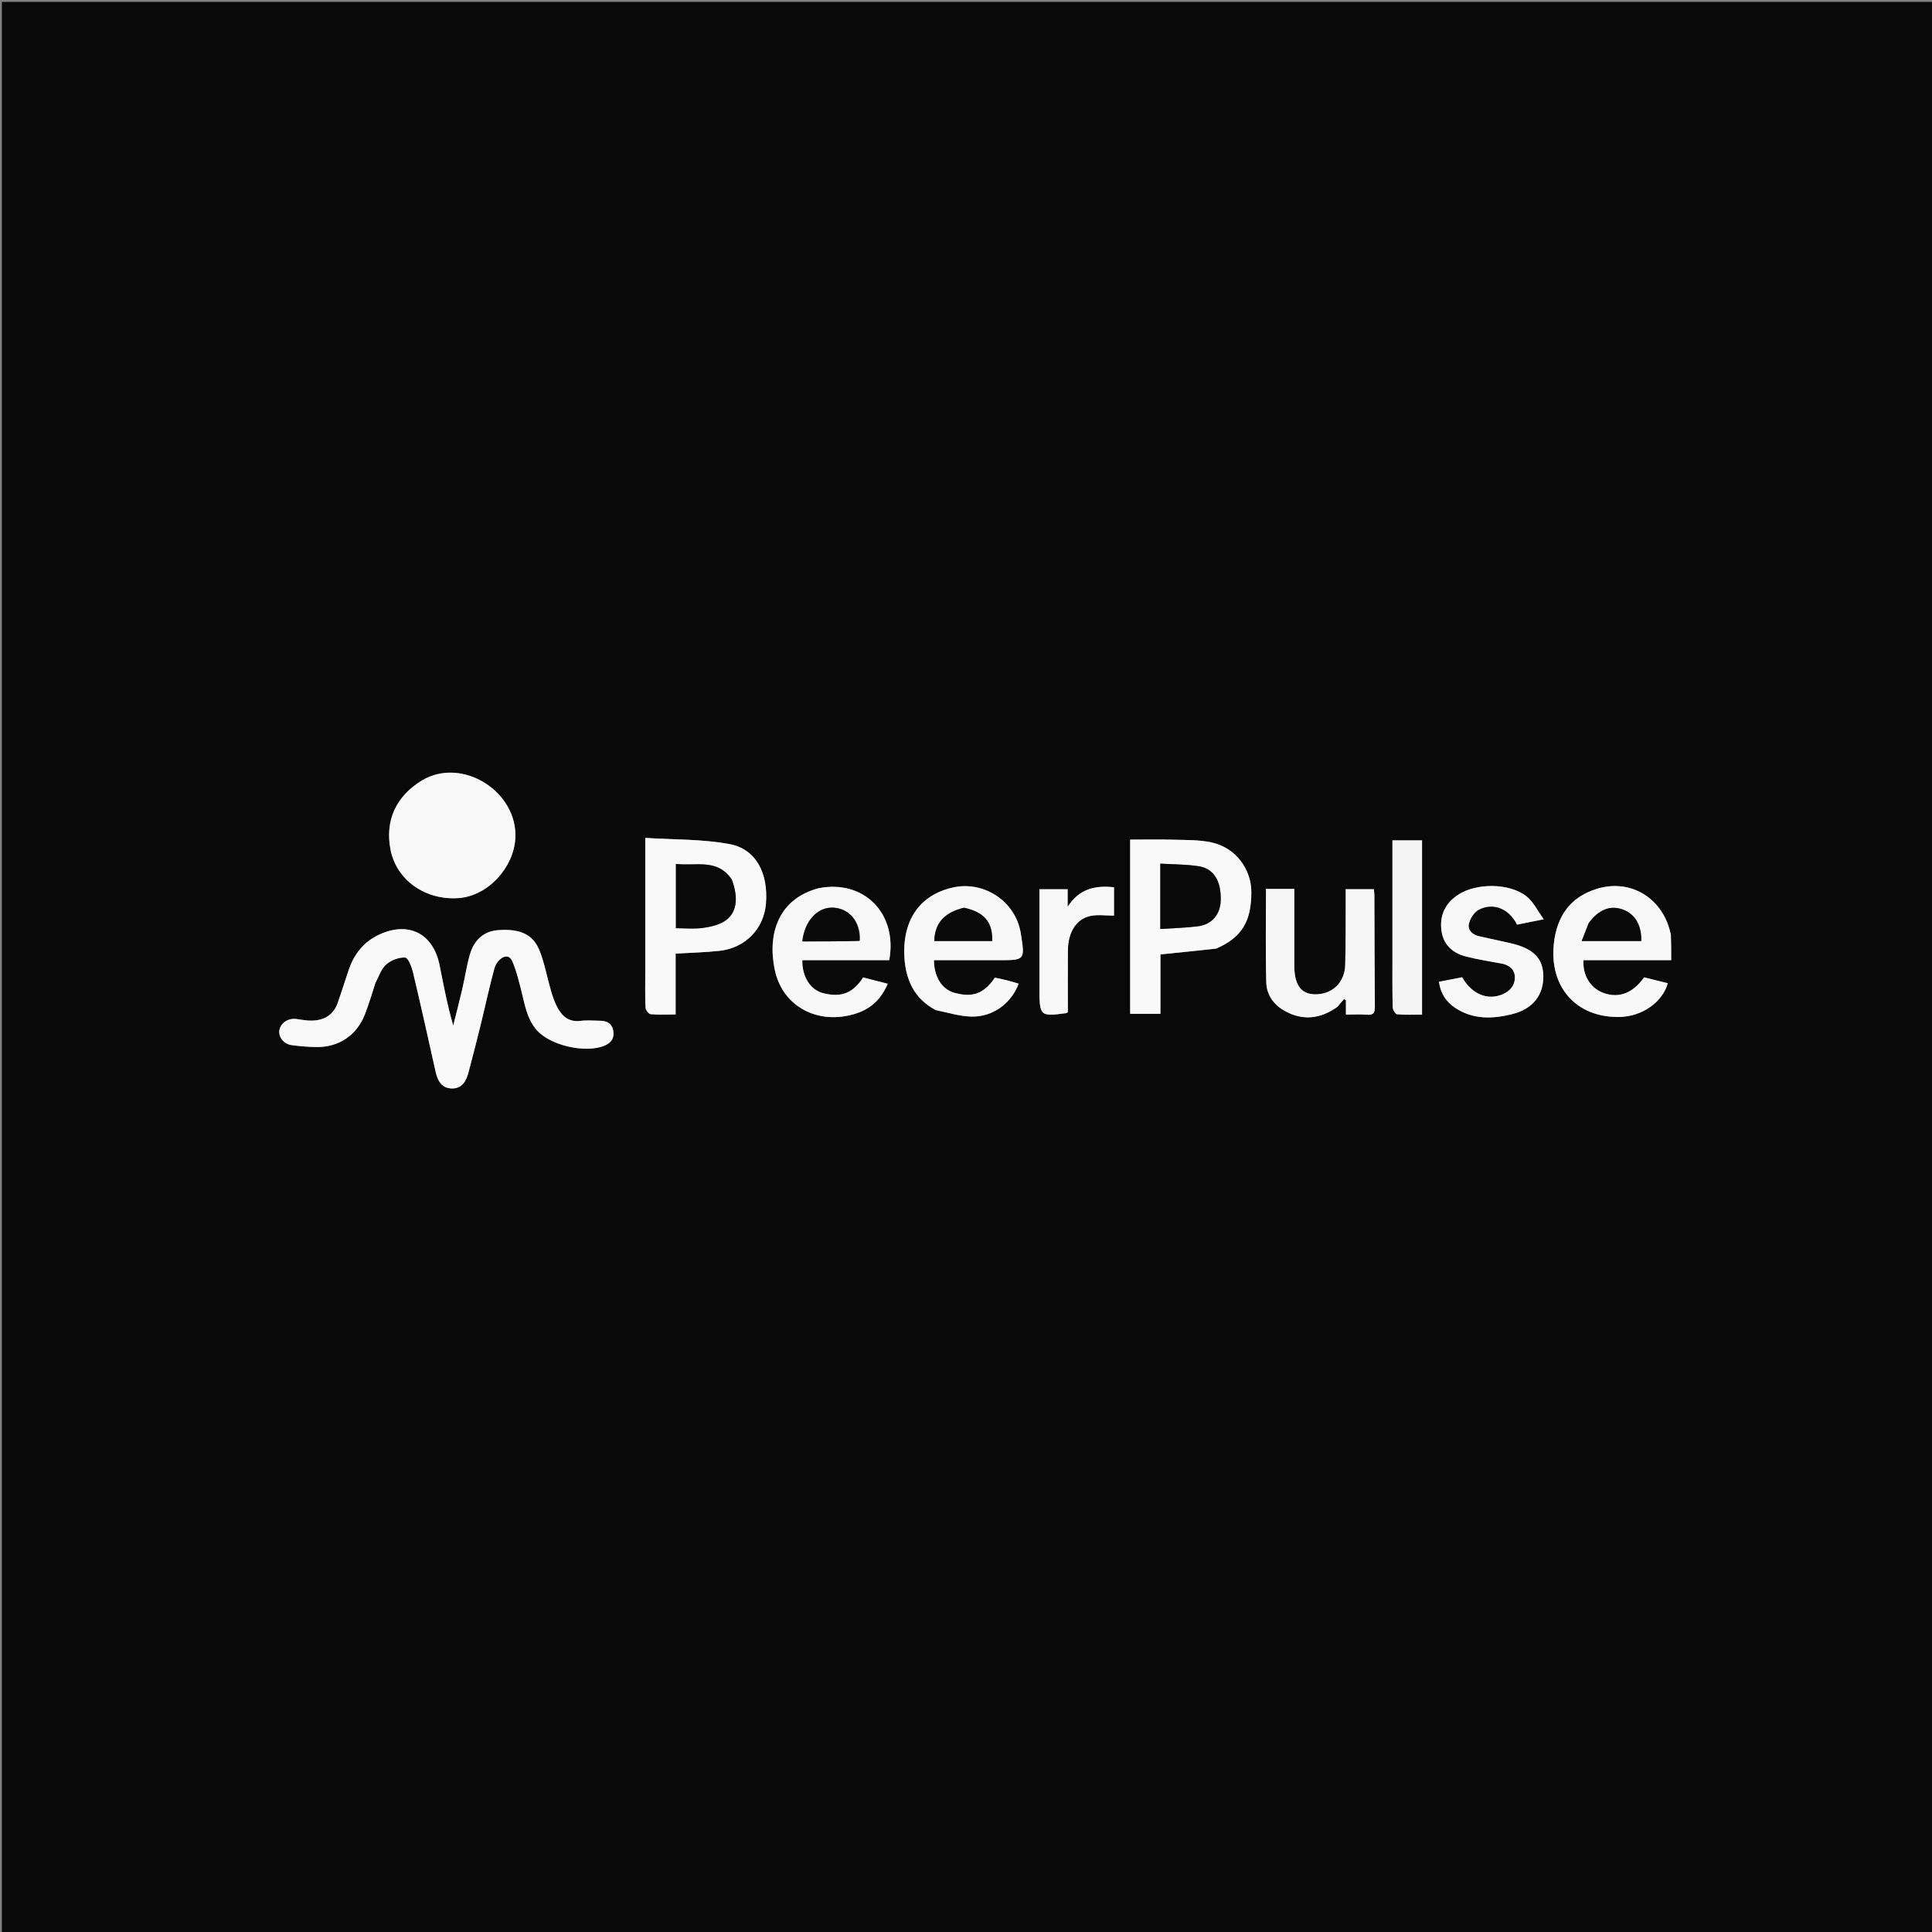
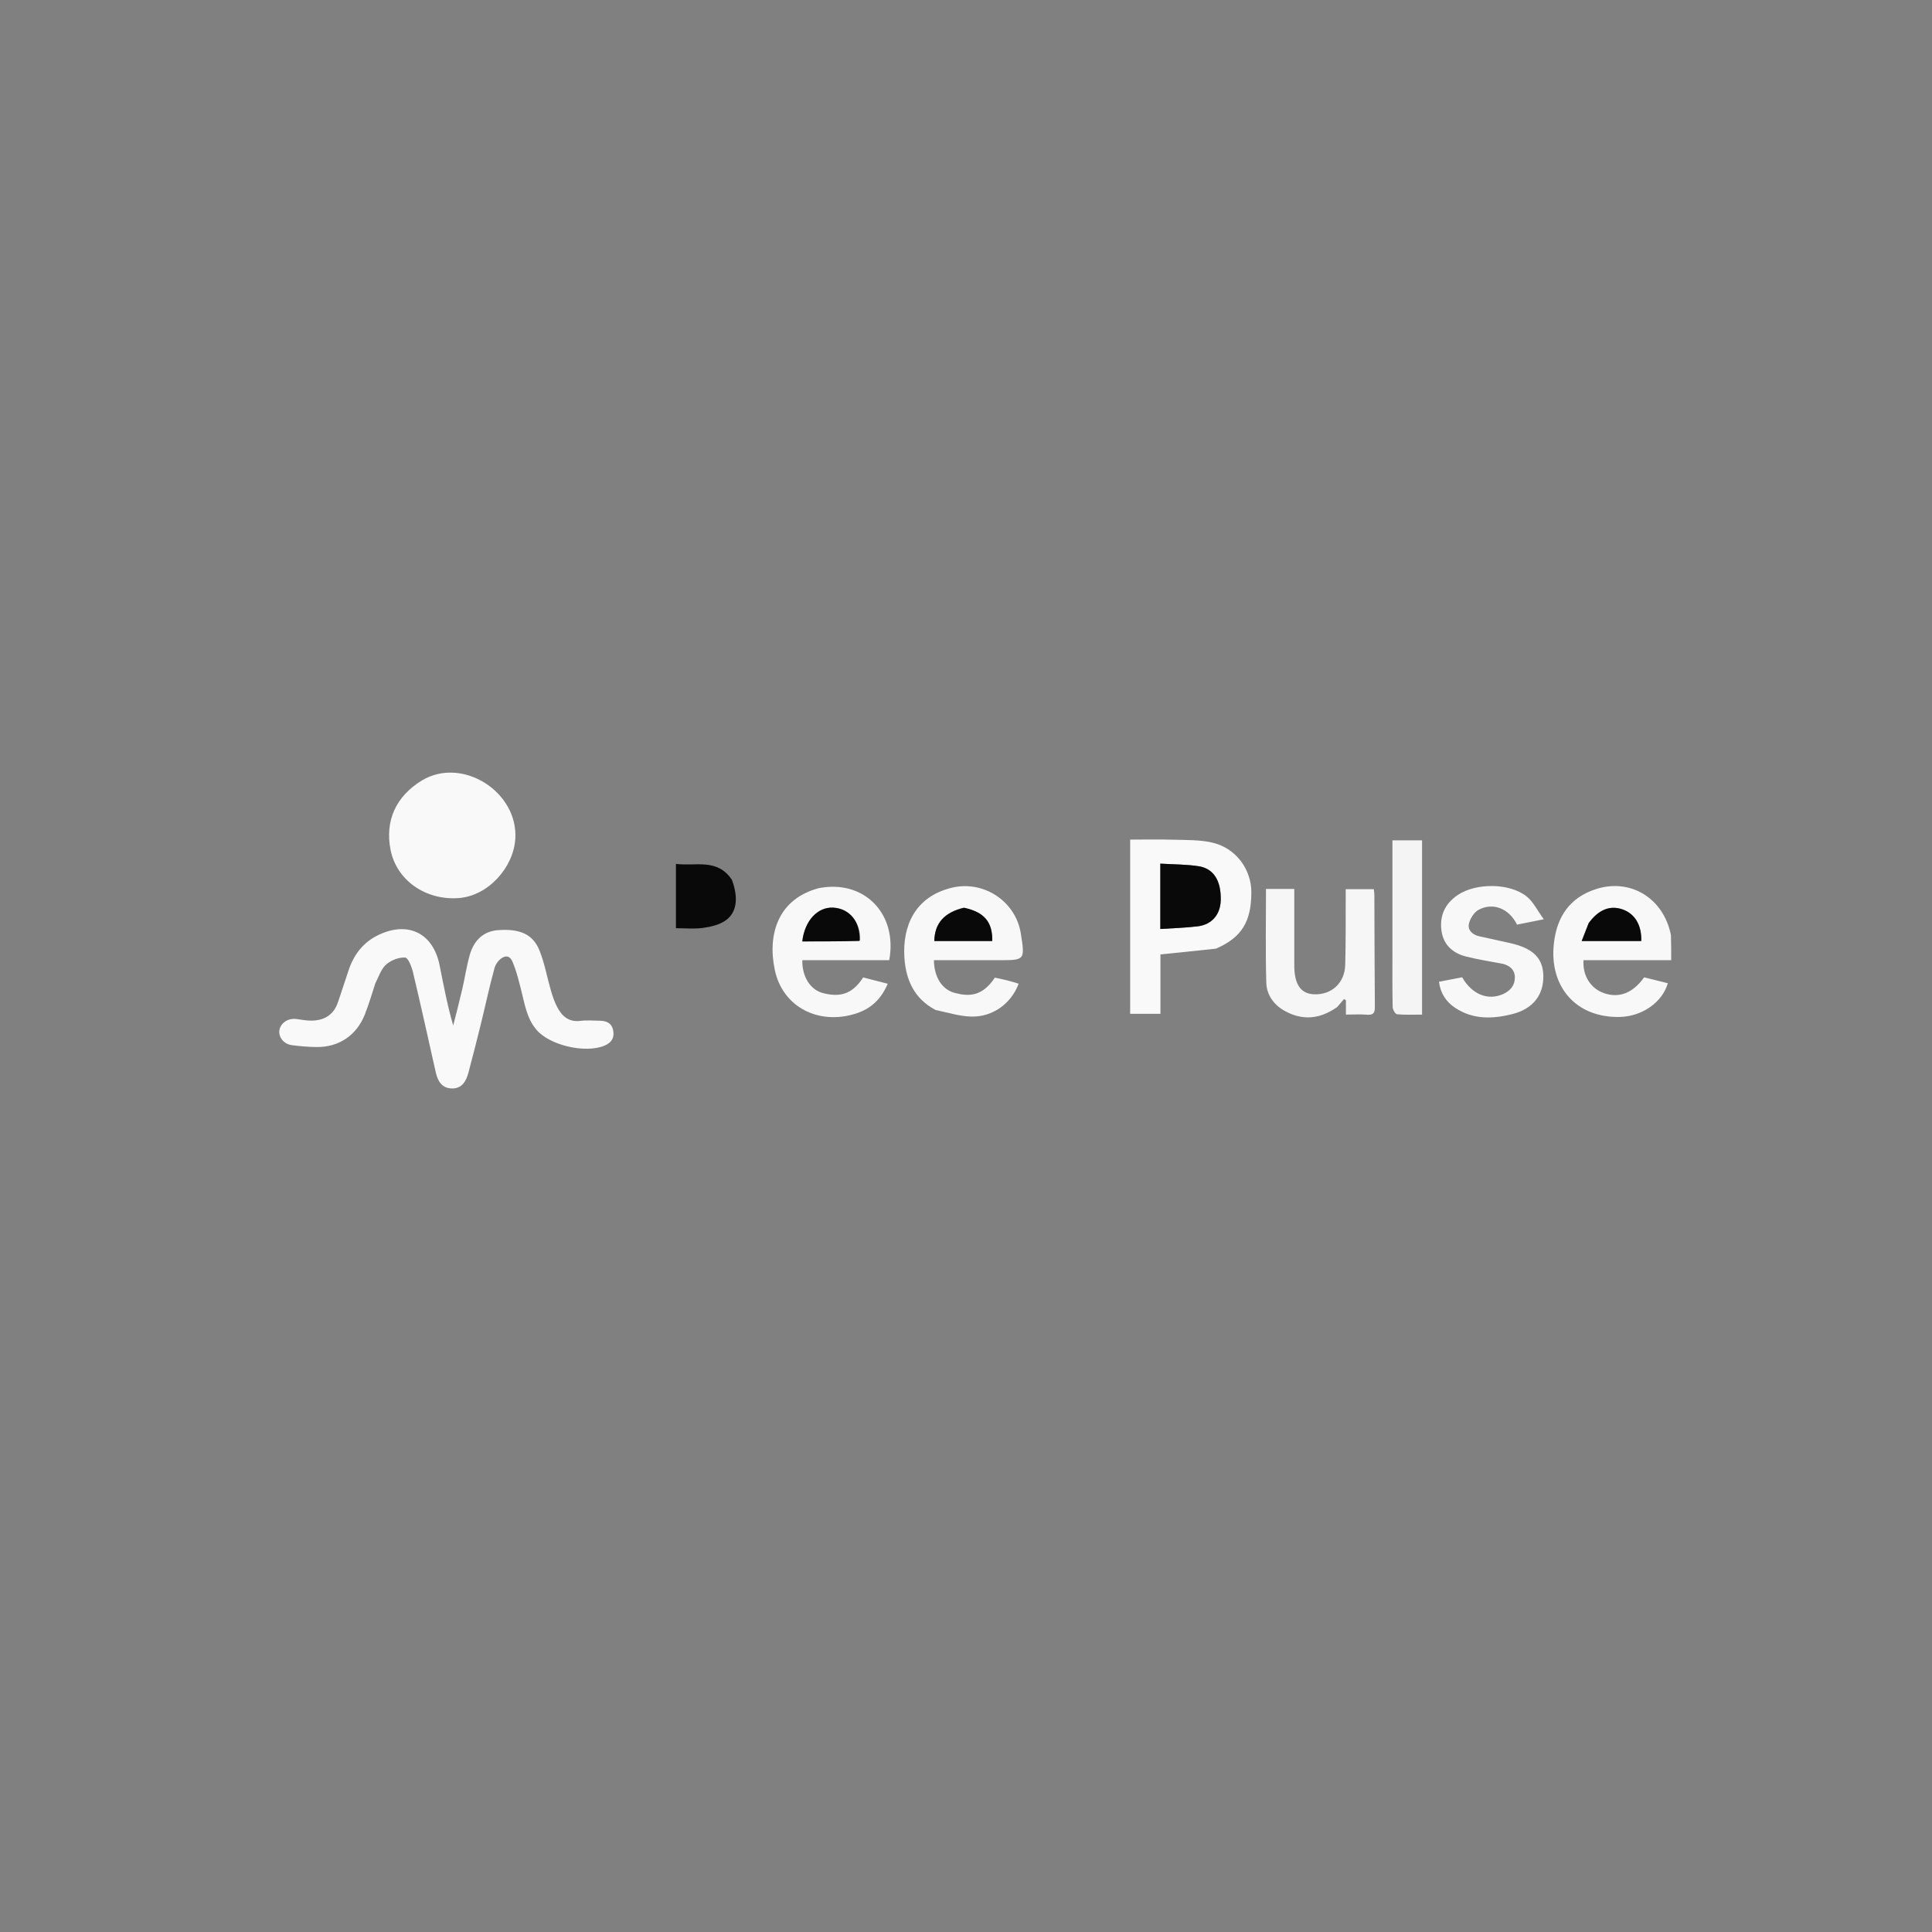
<svg xmlns="http://www.w3.org/2000/svg" version="1.1" id="Layer_1" x="0px" y="0px" width="100%" viewBox="0 0 1024 1024" enable-background="new 0 0 1024 1024" xml:space="preserve">
  <rect x="0" y="0" width="1024" height="1024" fill="#808080" stroke="none" />
-   <path fill="#090909" opacity="1" stroke="none" d=" M938,1025   C625.333,1025 313.167,1025 1,1025   C1,683.667 1,342.333 1,1   C342.333,1 683.667,1 1025,1   C1025,342.333 1025,683.667 1025,1025   C996.167,1025 967.333,1025 938,1025  M198.996,520.695   C200.843,517.448 202.058,513.473 204.718,511.163   C207.309,508.912 211.454,507.301 214.77,507.531   C216.363,507.641 218.223,512.496 218.926,515.449   C223.108,533.035 227.005,550.689 230.956,568.33   C232.023,573.094 234.287,576.865 239.624,576.902   C245.051,576.94 247.138,572.824 248.338,568.302   C250.609,559.739 252.809,551.155 254.921,542.55   C257.345,532.674 259.44,522.711 262.148,512.917   C262.77,510.669 264.96,507.963 267.053,507.214   C270.657,505.924 271.652,509.727 272.587,512.164   C274.048,515.976 274.99,519.994 276.031,523.956   C278.028,531.554 278.974,539.522 284.37,545.842   C291.402,554.078 310.198,558.425 320.341,554.241   C324.16,552.666 325.748,550.03 324.994,546.082   C324.285,542.369 321.561,541.075 318.098,541.018   C314.6,540.961 311.058,540.658 307.611,541.082   C301.224,541.866 297.665,538.389 295.117,533.369   C293.796,530.767 292.845,527.94 292.027,525.127   C289.974,518.056 288.687,510.7 285.991,503.895   C282.51,495.105 275.507,492.116 263.814,493.013   C256.633,493.563 251.298,497.972 248.985,506.121   C247.284,512.112 246.39,518.328 244.978,524.407   C243.489,530.813 241.813,537.176 240.218,543.557   C237.075,532.797 235.123,522.143 232.978,511.527   C229.588,494.752 216.565,488.175 201.053,495.332   C192.966,499.064 187.823,505.44 184.949,513.729   C182.912,519.606 181.091,525.559 179.04,531.432   C176.735,538.032 171.725,540.923 164.992,540.957   C162.369,540.97 159.737,540.452 157.12,540.1   C152.761,539.515 148.789,542.083 148.095,545.998   C147.465,549.558 150.354,553.372 154.586,553.939   C159.018,554.533 163.512,554.91 167.982,554.944   C179.663,555.035 189.044,548.687 193.352,537.743   C195.449,532.416 197.09,526.91 198.996,520.695  M223.391,413.843   C209.749,422.129 203.964,435.071 207.015,450.478   C210.195,466.533 225.547,477.35 243.218,475.987   C258.686,474.793 272.15,459.925 273.123,444.552   C274.691,419.775 245.167,400.828 223.391,413.843  M644.91,502.655   C658.453,496.738 663.211,488.12 663.238,472.927   C663.26,460.952 655.222,449.37 642.175,446.512   C635.609,445.074 628.651,445.261 621.861,445.062   C614.282,444.839 606.691,445.01 599.008,445.01   C599.008,461.01 599.008,476.332 599.008,491.655   C599.008,506.895 599.008,522.134 599.008,537.344   C604.759,537.344 609.689,537.344 615.059,537.344   C615.059,526.341 615.059,515.76 615.059,505.853   C625.101,504.847 634.628,503.892 644.91,502.655  M342.009,514.5   C342.009,520.998 341.862,527.502 342.134,533.989   C342.187,535.26 343.766,537.431 344.799,537.529   C349.051,537.933 353.363,537.698 358.1,537.698   C358.1,526.291 358.1,515.708 358.1,505.432   C366.192,504.942 373.839,504.791 381.41,503.954   C395.06,502.446 404.876,492.249 405.965,478.996   C407.296,462.797 400.695,449.997 386.649,447.383   C372.165,444.687 357.107,445.08 342.009,444.102   C342.009,468.224 342.009,490.862 342.009,514.5  M885.479,495.21   C881.839,476.295 864.404,465.391 846.129,471.168   C832.264,475.551 825.206,485.548 823.585,500.062   C821.003,523.169 835.568,539.618 858.671,538.997   C870.352,538.683 881.076,531.278 883.981,521.131   C879.728,520.075 875.493,519.023 871.416,518.011   C865.484,526.353 858.182,529.156 850.217,526.415   C843.071,523.956 838.749,517.118 839.285,508.911   C846.894,508.911 854.517,508.911 862.14,508.911   C869.92,508.911 877.7,508.911 885.775,508.911   C885.775,504.272 885.775,500.159 885.479,495.21  M496.128,535.537   C502.393,536.689 508.641,538.677 514.927,538.81   C526.252,539.051 536.032,531.809 539.897,521.37   C537.853,520.774 535.853,520.128 533.82,519.615   C531.63,519.062 529.409,518.632 527.29,518.168   C520.555,528.376 513.362,528.123 506.283,526.334   C499.147,524.53 495.132,517.793 494.99,508.92   C506.444,508.92 517.896,508.915 529.348,508.921   C543.281,508.928 543.281,508.932 541.066,494.825   C538.366,477.629 521.291,466.444 504.463,470.519   C484.783,475.284 478.339,490.988 479.34,507.357   C480.053,519.01 484.345,529.217 496.128,535.537  M433.579,470.895   C412.553,476.392 406.638,495.001 410.653,514.066   C414.821,533.857 434.01,543.481 453.608,537.214   C461.684,534.631 467.021,529.568 470.517,521.407   C465.812,520.203 461.605,519.126 457.482,518.071   C451.488,527.472 444.629,528.442 436.434,526.429   C429.279,524.671 425.029,517.327 425.251,508.909   C432.867,508.909 440.495,508.909 448.123,508.909   C455.895,508.909 463.667,508.909 471.311,508.909   C475.855,484.261 457.967,466.048 433.579,470.895  M709.048,533.456   C710.148,532.138 711.249,530.819 712.35,529.5   C712.688,529.713 713.027,529.925 713.365,530.138   C713.365,532.535 713.365,534.931 713.365,537.751   C717.393,537.751 721.045,537.526 724.656,537.815   C728.191,538.098 728.736,536.55 728.706,533.435   C728.519,513.774 728.524,494.111 728.445,474.449   C728.44,473.351 728.246,472.255 728.153,471.296   C723.077,471.296 718.317,471.296 713.262,471.296   C713.262,472.879 713.268,474.187 713.261,475.494   C713.194,487.491 713.339,499.493 712.988,511.481   C712.71,521 705.801,527.28 696.672,527.001   C689.426,526.78 685.998,521.832 685.997,511.59   C685.997,510.424 685.996,509.257 685.996,508.091   C685.996,495.82 685.996,483.549 685.996,471.161   C680.701,471.161 675.921,471.161 671.007,471.161   C671.007,487.802 670.703,504.293 671.156,520.763   C671.337,527.337 675.161,532.658 681.07,535.889   C690.553,541.073 699.747,540.124 709.048,533.456  M797.19,510.964   C800.754,512.034 802.944,514.43 802.923,518.133   C802.9,522.346 800.399,525.222 796.66,526.884   C788.557,530.486 780.117,526.992 774.962,517.968   C770.957,518.748 766.928,519.532 762.691,520.357   C763.463,526.443 766.424,530.984 771.362,534.24   C780.82,540.476 791.16,540.091 801.484,537.509   C812.533,534.745 818.206,527.338 817.994,517.107   C817.8,507.758 812.485,502.552 800.36,499.85   C794.91,498.636 789.457,497.442 784.005,496.237   C780.482,495.459 777.851,493.018 778.535,489.725   C779.119,486.911 781.306,483.489 783.765,482.181   C791.462,478.087 799.956,481.675 804.045,490.073   C808.184,489.242 812.363,488.404 818.23,487.226   C814.883,482.647 812.734,478.01 809.162,475.15   C800.129,467.918 782.287,467.866 772.627,474.378   C765.799,478.98 762.812,485.568 764.07,493.687   C765.206,501.018 770.193,505.23 777.039,506.981   C783.399,508.607 789.927,509.574 797.19,510.964  M753.716,487.5   C753.716,473.408 753.716,459.316 753.716,445.386   C748.207,445.386 743.147,445.386 738.02,445.386   C738.02,465.431 738.019,485.09 738.02,504.748   C738.021,514.411 737.93,524.077 738.134,533.736   C738.163,535.093 739.54,537.492 740.463,537.578   C744.844,537.987 749.284,537.761 753.715,537.761   C753.715,520.8 753.715,504.65 753.716,487.5  M550.914,522.493   C550.899,538.814 550.899,538.816 564.985,537.016   C565.26,536.981 565.506,536.723 565.993,536.435   C565.993,525.582 565.918,514.611 566.016,503.641   C566.102,493.974 570.559,486.929 578.125,485.439   C582.027,484.671 586.204,485.304 590.45,485.304   C590.45,480.815 590.45,475.597 590.45,470.269   C580.568,469.189 572.09,470.956 565.877,480.61   C565.877,476.695 565.877,474.069 565.877,471.31   C560.812,471.31 555.935,471.31 550.914,471.31   C550.914,488.241 550.914,504.868 550.914,522.493  z" />
  <path fill="#FAF9F9" opacity="1" stroke="none" d=" M198.967,521.09   C197.09,526.91 195.449,532.416 193.352,537.743   C189.044,548.687 179.663,555.035 167.982,554.944   C163.512,554.91 159.018,554.533 154.586,553.939   C150.354,553.372 147.465,549.558 148.095,545.998   C148.789,542.083 152.761,539.515 157.12,540.1   C159.737,540.452 162.369,540.97 164.992,540.957   C171.725,540.923 176.735,538.032 179.04,531.432   C181.091,525.559 182.912,519.606 184.949,513.729   C187.823,505.44 192.966,499.064 201.053,495.332   C216.565,488.175 229.588,494.752 232.978,511.527   C235.123,522.143 237.075,532.797 240.218,543.557   C241.813,537.176 243.489,530.813 244.978,524.407   C246.39,518.328 247.284,512.112 248.985,506.121   C251.298,497.972 256.633,493.563 263.814,493.013   C275.507,492.116 282.51,495.105 285.991,503.895   C288.687,510.7 289.974,518.056 292.027,525.127   C292.845,527.94 293.796,530.767 295.117,533.369   C297.665,538.389 301.224,541.866 307.611,541.082   C311.058,540.658 314.6,540.961 318.098,541.018   C321.561,541.075 324.285,542.369 324.994,546.082   C325.748,550.03 324.16,552.666 320.341,554.241   C310.198,558.425 291.402,554.078 284.37,545.842   C278.974,539.522 278.028,531.554 276.031,523.956   C274.99,519.994 274.048,515.976 272.587,512.164   C271.652,509.727 270.657,505.924 267.053,507.214   C264.96,507.963 262.77,510.669 262.148,512.917   C259.44,522.711 257.345,532.674 254.921,542.55   C252.809,551.155 250.609,559.739 248.338,568.302   C247.138,572.824 245.051,576.94 239.624,576.902   C234.287,576.865 232.023,573.094 230.956,568.33   C227.005,550.689 223.108,533.035 218.926,515.449   C218.223,512.496 216.363,507.641 214.77,507.531   C211.454,507.301 207.309,508.912 204.718,511.163   C202.058,513.473 200.843,517.448 198.967,521.09  z" />
  <path fill="#FAF9F9" opacity="1" stroke="none" d=" M223.685,413.607   C245.167,400.828 274.691,419.775 273.123,444.552   C272.15,459.925 258.686,474.793 243.218,475.987   C225.547,477.35 210.195,466.533 207.015,450.478   C203.964,435.071 209.749,422.129 223.685,413.607  z" />
  <path fill="#FAF9F9" opacity="1" stroke="none" d=" M644.533,502.796   C634.628,503.892 625.101,504.847 615.059,505.853   C615.059,515.76 615.059,526.341 615.059,537.344   C609.689,537.344 604.759,537.344 599.008,537.344   C599.008,522.134 599.008,506.895 599.008,491.655   C599.008,476.332 599.008,461.01 599.008,445.01   C606.691,445.01 614.282,444.839 621.861,445.062   C628.651,445.261 635.609,445.074 642.175,446.512   C655.222,449.37 663.26,460.952 663.238,472.927   C663.211,488.12 658.453,496.738 644.533,502.796  M614.993,470.511   C614.993,477.596 614.993,484.681 614.993,492.382   C622,491.909 628.455,491.77 634.826,490.967   C642.392,490.014 646.818,484.68 647.011,477.148   C647.271,466.965 643.35,460.367 635.329,459.124   C628.719,458.1 621.938,458.172 614.993,457.744   C614.993,462.241 614.993,465.879 614.993,470.511  z" />
-   <path fill="#FAF9F9" opacity="1" stroke="none" d=" M342.009,514   C342.009,490.862 342.009,468.224 342.009,444.102   C357.107,445.08 372.165,444.687 386.649,447.383   C400.695,449.997 407.296,462.797 405.965,478.996   C404.876,492.249 395.06,502.446 381.41,503.954   C373.839,504.791 366.192,504.942 358.1,505.432   C358.1,515.708 358.1,526.291 358.1,537.698   C353.363,537.698 349.051,537.933 344.799,537.529   C343.766,537.431 342.187,535.26 342.134,533.989   C341.862,527.502 342.009,520.998 342.009,514  M387.813,466.006   C380.236,454.696 368.623,459.253 358.254,457.888   C358.254,469.577 358.254,480.639 358.254,491.968   C363.151,491.968 367.848,492.43 372.405,491.829   C376.397,491.301 380.712,490.335 384.034,488.224   C390.475,484.131 391.591,476.269 387.813,466.006  z" />
  <path fill="#F8F8F8" opacity="1" stroke="none" d=" M885.627,495.628   C885.775,500.159 885.775,504.272 885.775,508.911   C877.7,508.911 869.92,508.911 862.14,508.911   C854.517,508.911 846.894,508.911 839.285,508.911   C838.749,517.118 843.071,523.956 850.217,526.415   C858.182,529.156 865.484,526.353 871.416,518.011   C875.493,519.023 879.728,520.075 883.981,521.131   C881.076,531.278 870.352,538.683 858.671,538.997   C835.568,539.618 821.003,523.169 823.585,500.062   C825.206,485.548 832.264,475.551 846.129,471.168   C864.404,465.391 881.839,476.295 885.627,495.628  M841.899,489.589   C840.755,492.529 839.612,495.469 838.337,498.746   C849.495,498.746 859.701,498.746 869.896,498.746   C870.156,490.391 866.563,484.371 860.093,482.051   C853.465,479.675 847.291,482.038 841.899,489.589  z" />
  <path fill="#F8F8F8" opacity="1" stroke="none" d=" M495.837,535.293   C484.345,529.217 480.053,519.01 479.34,507.357   C478.339,490.988 484.783,475.284 504.463,470.519   C521.291,466.444 538.366,477.629 541.066,494.825   C543.281,508.932 543.281,508.928 529.348,508.921   C517.896,508.915 506.444,508.92 494.99,508.92   C495.132,517.793 499.147,524.53 506.283,526.334   C513.362,528.123 520.555,528.376 527.29,518.168   C529.409,518.632 531.63,519.062 533.82,519.615   C535.853,520.128 537.853,520.774 539.897,521.37   C536.032,531.809 526.252,539.051 514.927,538.81   C508.641,538.677 502.393,536.689 495.837,535.293  M510.603,481.125   C500.438,483.635 495.41,489.359 495.203,498.758   C505.442,498.758 515.677,498.758 525.904,498.758   C526.129,488.728 521.694,483.412 510.603,481.125  z" />
  <path fill="#F9F8F8" opacity="1" stroke="none" d=" M433.98,470.741   C457.967,466.048 475.855,484.261 471.311,508.909   C463.667,508.909 455.895,508.909 448.123,508.909   C440.495,508.909 432.867,508.909 425.251,508.909   C425.029,517.327 429.279,524.671 436.434,526.429   C444.629,528.442 451.488,527.472 457.482,518.071   C461.605,519.126 465.812,520.203 470.517,521.407   C467.021,529.568 461.684,534.631 453.608,537.214   C434.01,543.481 414.821,533.857 410.653,514.066   C406.638,495.001 412.553,476.392 433.98,470.741  M455.924,498.473   C456.18,488.677 450.319,481.545 441.625,481.074   C433.336,480.625 426.446,488.062 425.248,498.968   C435.228,498.968 445.182,498.968 455.924,498.473  z" />
  <path fill="#F7F6F6" opacity="1" stroke="none" d=" M708.78,533.718   C699.747,540.124 690.553,541.073 681.07,535.889   C675.161,532.658 671.337,527.337 671.156,520.763   C670.703,504.293 671.007,487.802 671.007,471.161   C675.921,471.161 680.701,471.161 685.996,471.161   C685.996,483.549 685.996,495.82 685.996,508.091   C685.996,509.257 685.997,510.424 685.997,511.59   C685.998,521.832 689.426,526.78 696.672,527.001   C705.801,527.28 712.71,521 712.988,511.481   C713.339,499.493 713.194,487.491 713.261,475.494   C713.268,474.187 713.262,472.879 713.262,471.296   C718.317,471.296 723.077,471.296 728.153,471.296   C728.246,472.255 728.44,473.351 728.445,474.449   C728.524,494.111 728.519,513.774 728.706,533.435   C728.736,536.55 728.191,538.098 724.656,537.815   C721.045,537.526 717.393,537.751 713.365,537.751   C713.365,534.931 713.365,532.535 713.365,530.138   C713.027,529.925 712.688,529.713 712.35,529.5   C711.249,530.819 710.148,532.138 708.78,533.718  z" />
  <path fill="#F9F8F8" opacity="1" stroke="none" d=" M796.785,510.898   C789.927,509.574 783.399,508.607 777.039,506.981   C770.193,505.23 765.206,501.018 764.07,493.687   C762.812,485.568 765.799,478.98 772.627,474.378   C782.287,467.866 800.129,467.918 809.162,475.15   C812.734,478.01 814.883,482.647 818.23,487.226   C812.363,488.404 808.184,489.242 804.045,490.073   C799.956,481.675 791.462,478.087 783.765,482.181   C781.306,483.489 779.119,486.911 778.535,489.725   C777.851,493.018 780.482,495.459 784.005,496.237   C789.457,497.442 794.91,498.636 800.36,499.85   C812.485,502.552 817.8,507.758 817.994,517.107   C818.206,527.338 812.533,534.745 801.484,537.509   C791.16,540.091 780.82,540.476 771.362,534.24   C766.424,530.984 763.463,526.443 762.691,520.357   C766.928,519.532 770.957,518.748 774.962,517.968   C780.117,526.992 788.557,530.486 796.66,526.884   C800.399,525.222 802.9,522.346 802.923,518.133   C802.944,514.43 800.754,512.034 796.785,510.898  z" />
  <path fill="#F5F4F4" opacity="1" stroke="none" d=" M753.716,488   C753.715,504.65 753.715,520.8 753.715,537.761   C749.284,537.761 744.844,537.987 740.463,537.578   C739.54,537.492 738.163,535.093 738.134,533.736   C737.93,524.077 738.021,514.411 738.02,504.748   C738.019,485.09 738.02,465.431 738.02,445.386   C743.147,445.386 748.207,445.386 753.716,445.386   C753.716,459.316 753.716,473.408 753.716,488  z" />
-   <path fill="#F9F8F8" opacity="1" stroke="none" d=" M550.914,521.994   C550.914,504.868 550.914,488.241 550.914,471.31   C555.935,471.31 560.812,471.31 565.877,471.31   C565.877,474.069 565.877,476.695 565.877,480.61   C572.09,470.956 580.568,469.189 590.45,470.269   C590.45,475.597 590.45,480.815 590.45,485.304   C586.204,485.304 582.027,484.671 578.125,485.439   C570.559,486.929 566.102,493.974 566.016,503.641   C565.918,514.611 565.993,525.582 565.993,536.435   C565.506,536.723 565.26,536.981 564.985,537.016   C550.899,538.816 550.899,538.814 550.914,521.994  z" />
  <path fill="#090909" opacity="1" stroke="none" d=" M614.993,470.014   C614.993,465.879 614.993,462.241 614.993,457.744   C621.938,458.172 628.719,458.1 635.329,459.124   C643.35,460.367 647.271,466.965 647.011,477.148   C646.818,484.68 642.392,490.014 634.826,490.967   C628.455,491.77 622,491.909 614.993,492.382   C614.993,484.681 614.993,477.596 614.993,470.014  z" />
  <path fill="#090909" opacity="1" stroke="none" d=" M387.95,466.372   C391.591,476.269 390.475,484.131 384.034,488.224   C380.712,490.335 376.397,491.301 372.405,491.829   C367.848,492.43 363.151,491.968 358.254,491.968   C358.254,480.639 358.254,469.577 358.254,457.888   C368.623,459.253 380.236,454.696 387.95,466.372  z" />
  <path fill="#090909" opacity="1" stroke="none" d=" M842.052,489.243   C847.291,482.038 853.465,479.675 860.093,482.051   C866.563,484.371 870.156,490.391 869.896,498.746   C859.701,498.746 849.495,498.746 838.337,498.746   C839.612,495.469 840.755,492.529 842.052,489.243  z" />
  <path fill="#090909" opacity="1" stroke="none" d=" M511.003,481.124   C521.694,483.412 526.129,488.728 525.904,498.758   C515.677,498.758 505.442,498.758 495.203,498.758   C495.41,489.359 500.438,483.635 511.003,481.124  z" />
  <path fill="#090909" opacity="1" stroke="none" d=" M455.53,498.72   C445.182,498.968 435.228,498.968 425.248,498.968   C426.446,488.062 433.336,480.625 441.625,481.074   C450.319,481.545 456.18,488.677 455.53,498.72  z" />
</svg>